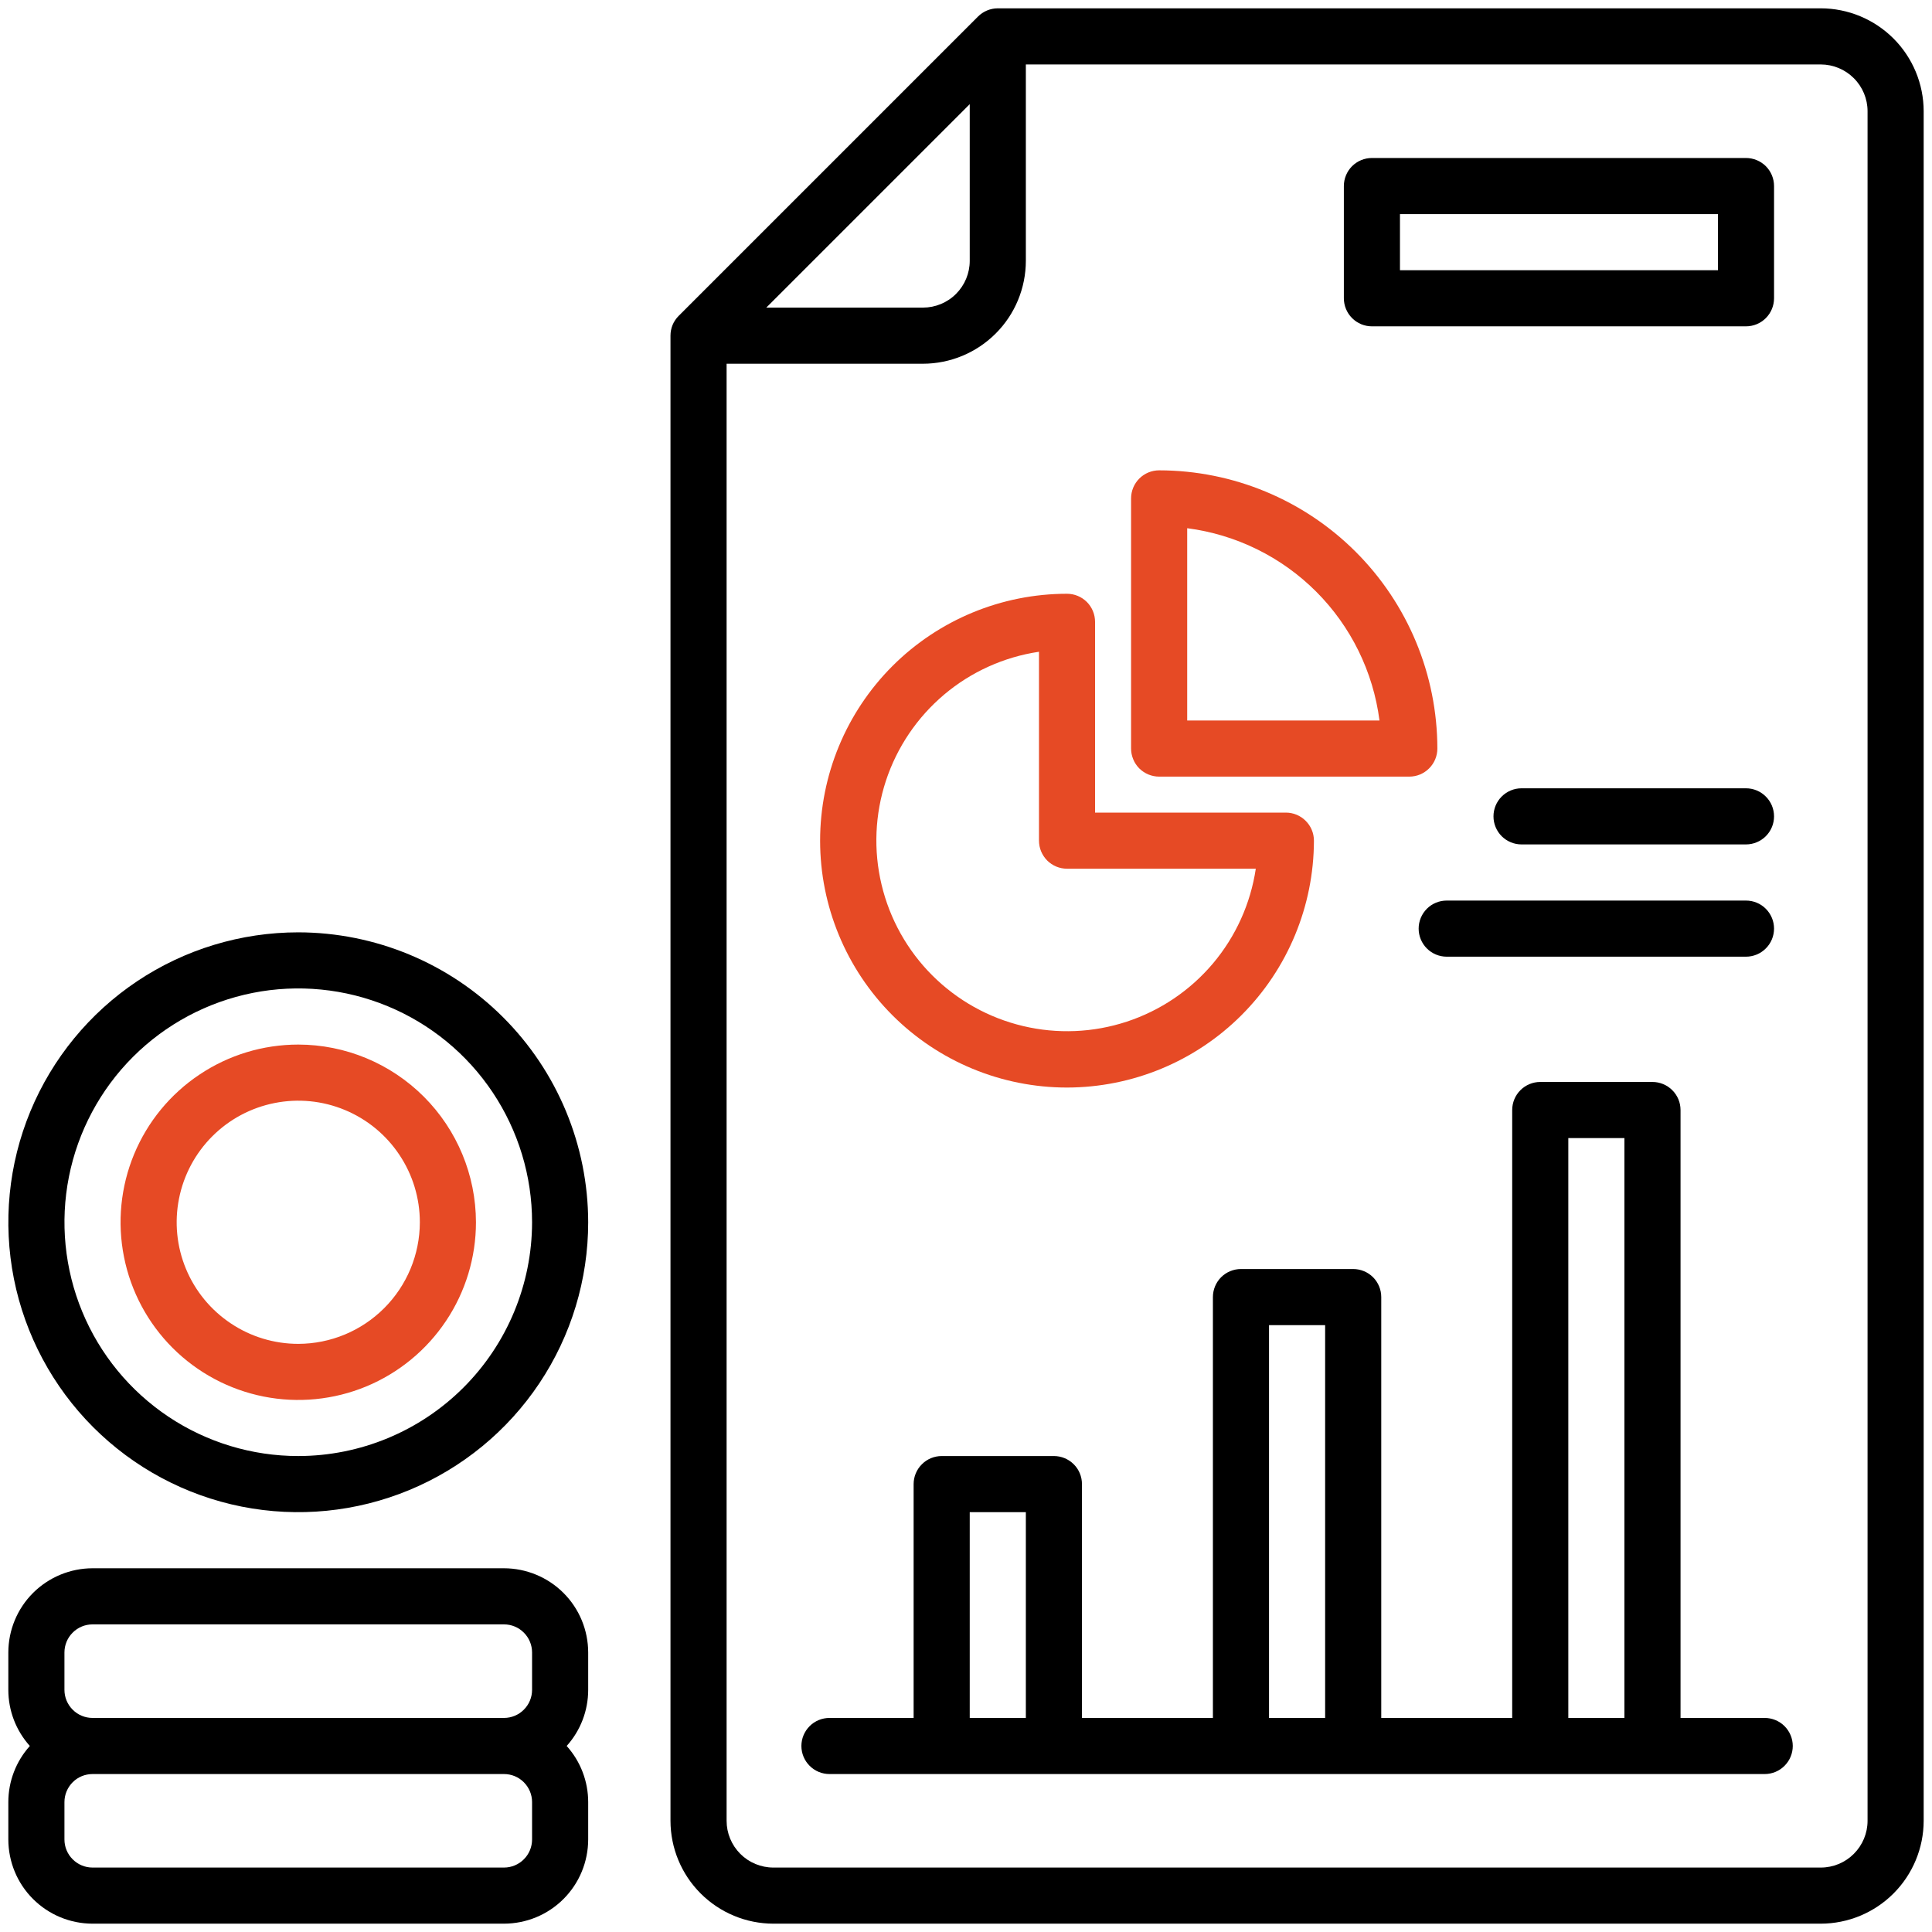
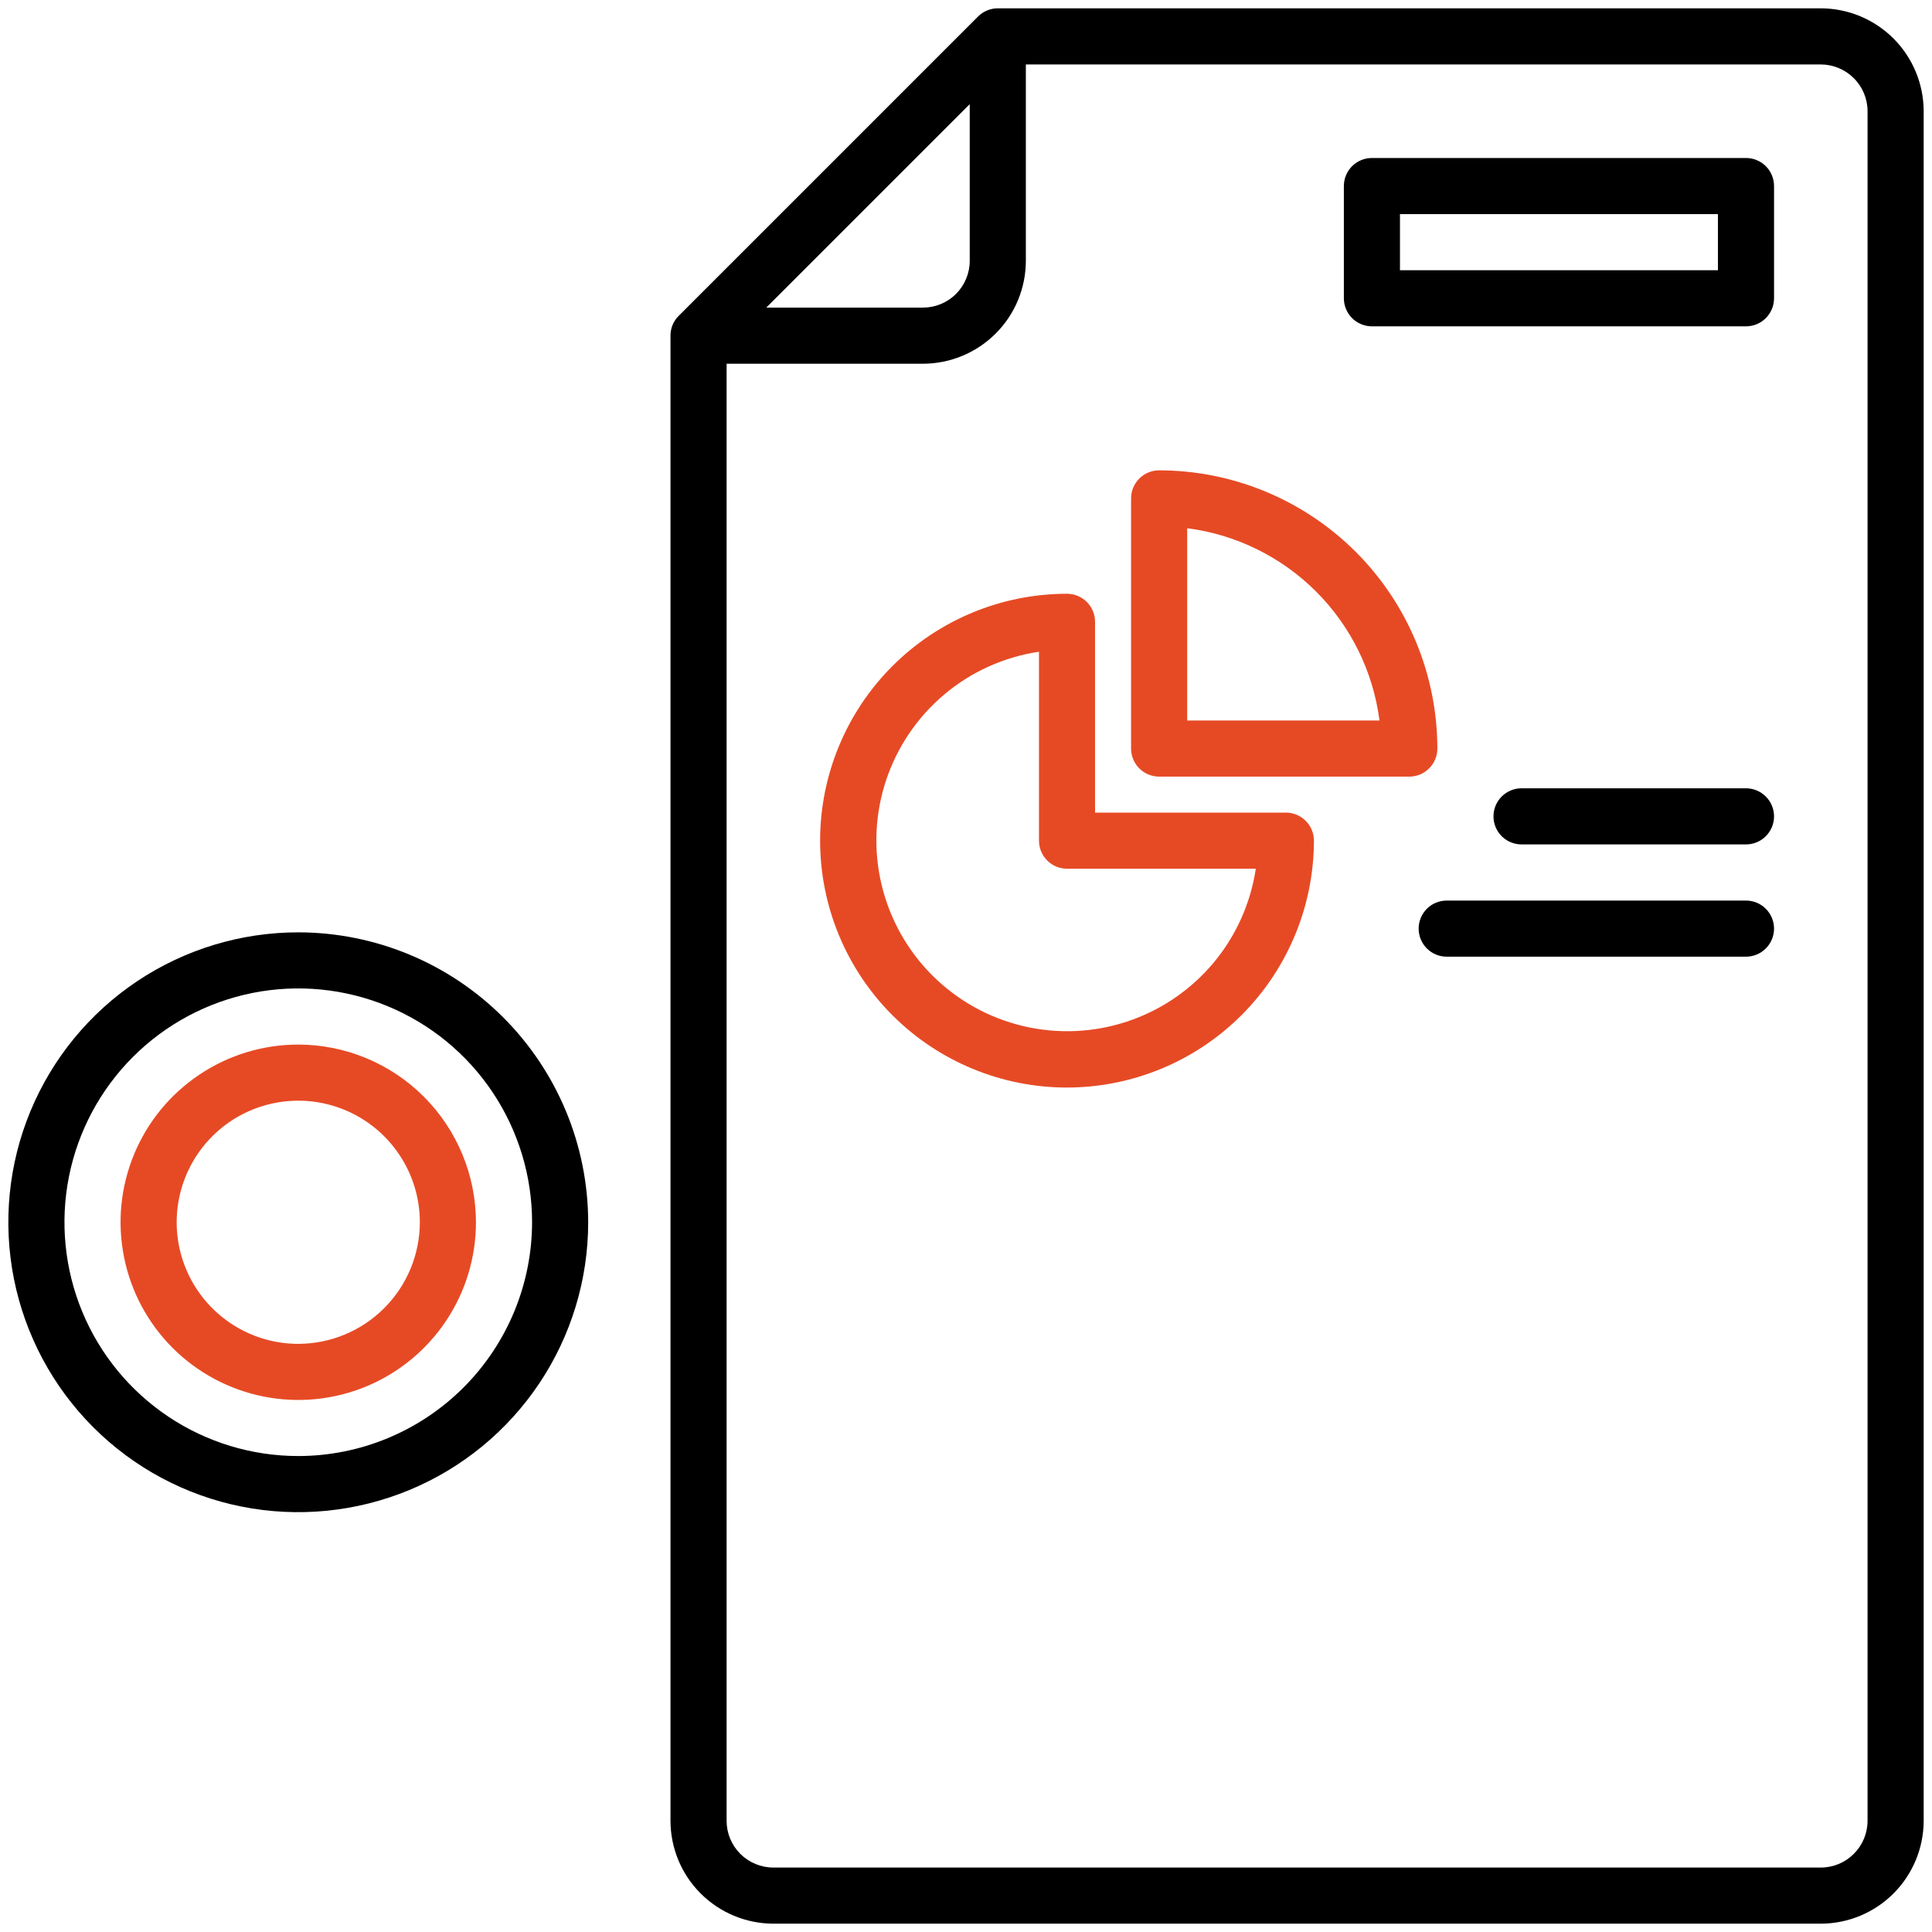
<svg xmlns="http://www.w3.org/2000/svg" width="45" height="45" viewBox="0 0 45 45" fill="none">
  <g id="report" clip-path="url(#clip0_163_822)">
    <path id="Vector" d="M42.41 0.194H23.241C23.155 0.194 23.07 0.211 22.991 0.244C22.912 0.277 22.84 0.325 22.779 0.386L15.808 7.357C15.748 7.417 15.699 7.489 15.666 7.568C15.633 7.648 15.617 7.733 15.617 7.818V42.41C15.618 43.045 15.87 43.654 16.32 44.103C16.769 44.552 17.378 44.805 18.013 44.806H42.41C43.045 44.805 43.654 44.552 44.103 44.103C44.552 43.654 44.805 43.045 44.806 42.41V2.59C44.805 1.955 44.552 1.346 44.103 0.897C43.654 0.448 43.045 0.195 42.41 0.194ZM22.587 2.426V6.076C22.587 6.364 22.472 6.641 22.268 6.845C22.064 7.05 21.787 7.164 21.498 7.165H17.848L22.587 2.426ZM43.499 42.41C43.499 42.699 43.384 42.975 43.179 43.18C42.975 43.384 42.699 43.499 42.41 43.499H18.013C17.724 43.499 17.447 43.384 17.243 43.18C17.039 42.975 16.924 42.699 16.924 42.41V8.472H21.498C22.133 8.471 22.742 8.218 23.191 7.769C23.641 7.32 23.893 6.711 23.894 6.076V1.501H42.41C42.699 1.502 42.975 1.617 43.179 1.821C43.384 2.025 43.499 2.302 43.499 2.59V42.41Z" fill="black" />
    <path id="Vector_2" d="M24.853 25.331C26.377 25.329 27.839 24.723 28.917 23.645C29.995 22.567 30.601 21.105 30.604 19.581C30.604 19.407 30.535 19.241 30.412 19.119C30.29 18.996 30.123 18.927 29.95 18.927H25.506V14.484C25.506 14.31 25.437 14.144 25.315 14.021C25.192 13.899 25.026 13.83 24.853 13.83C23.328 13.83 21.865 14.436 20.786 15.514C19.708 16.593 19.102 18.056 19.102 19.581C19.102 21.106 19.708 22.569 20.786 23.647C21.865 24.726 23.328 25.331 24.853 25.331ZM24.2 15.181V19.578C24.2 19.664 24.216 19.749 24.249 19.829C24.282 19.908 24.33 19.981 24.39 20.042C24.451 20.103 24.523 20.151 24.602 20.184C24.682 20.217 24.767 20.234 24.853 20.234H29.25C29.128 21.048 28.783 21.811 28.253 22.44C27.722 23.069 27.028 23.538 26.246 23.796C25.465 24.053 24.628 24.089 23.827 23.898C23.027 23.708 22.295 23.299 21.713 22.717C21.132 22.136 20.723 21.404 20.533 20.604C20.342 19.803 20.378 18.966 20.635 18.185C20.893 17.403 21.362 16.709 21.991 16.178C22.619 15.648 23.383 15.303 24.197 15.181H24.2Z" fill="#E64A25" />
    <path id="Vector_3" d="M26.999 18.089H32.825C32.999 18.089 33.165 18.02 33.287 17.897C33.41 17.775 33.479 17.608 33.479 17.435C33.477 15.717 32.794 14.07 31.579 12.855C30.364 11.64 28.717 10.957 26.999 10.955C26.825 10.955 26.659 11.024 26.537 11.146C26.414 11.269 26.345 11.435 26.345 11.609V17.435C26.345 17.521 26.362 17.606 26.395 17.685C26.427 17.765 26.476 17.837 26.536 17.898C26.597 17.958 26.669 18.006 26.748 18.039C26.828 18.072 26.913 18.089 26.999 18.089ZM27.652 12.303C28.789 12.45 29.845 12.969 30.655 13.779C31.465 14.589 31.984 15.645 32.131 16.782H27.652V12.303Z" fill="#E64A25" />
-     <path id="Vector_4" d="M41.103 40.014H39.143V25.855C39.143 25.681 39.074 25.515 38.951 25.393C38.829 25.27 38.662 25.201 38.489 25.201H35.875C35.702 25.201 35.536 25.27 35.413 25.393C35.291 25.515 35.222 25.681 35.222 25.855V40.014H32.172V30.211C32.172 30.038 32.103 29.872 31.981 29.749C31.858 29.627 31.692 29.558 31.518 29.558H28.905C28.731 29.558 28.565 29.627 28.442 29.749C28.32 29.872 28.251 30.038 28.251 30.211V40.014H25.201V34.568C25.201 34.395 25.133 34.228 25.01 34.106C24.887 33.983 24.721 33.914 24.548 33.914H21.934C21.761 33.914 21.594 33.983 21.472 34.106C21.349 34.228 21.28 34.395 21.28 34.568V40.014H19.32C19.147 40.014 18.98 40.083 18.858 40.205C18.735 40.328 18.666 40.494 18.666 40.667C18.666 40.84 18.735 41.007 18.858 41.129C18.98 41.252 19.147 41.321 19.32 41.321H41.103C41.276 41.321 41.443 41.252 41.565 41.129C41.688 41.007 41.757 40.84 41.757 40.667C41.757 40.494 41.688 40.328 41.565 40.205C41.443 40.083 41.276 40.014 41.103 40.014ZM36.529 26.508H37.836V40.014H36.529V26.508ZM29.558 30.865H30.865V40.014H29.558V30.865ZM22.587 35.221H23.894V40.014H22.587V35.221Z" fill="black" />
-     <path id="Vector_5" d="M11.739 36.528H2.155C1.635 36.529 1.137 36.736 0.769 37.103C0.401 37.471 0.195 37.969 0.194 38.489V39.36C0.194 39.843 0.372 40.308 0.695 40.667C0.372 41.026 0.194 41.492 0.194 41.974V42.845C0.195 43.365 0.401 43.864 0.769 44.231C1.137 44.599 1.635 44.805 2.155 44.806H11.739C12.259 44.805 12.758 44.599 13.125 44.231C13.493 43.864 13.699 43.365 13.7 42.845V41.974C13.7 41.492 13.522 41.026 13.199 40.667C13.522 40.308 13.7 39.843 13.7 39.36V38.489C13.699 37.969 13.493 37.471 13.125 37.103C12.758 36.736 12.259 36.529 11.739 36.528ZM1.501 38.489C1.501 38.316 1.57 38.149 1.693 38.027C1.815 37.904 1.982 37.835 2.155 37.835H11.739C11.913 37.835 12.079 37.904 12.201 38.027C12.324 38.149 12.393 38.316 12.393 38.489V39.36C12.393 39.533 12.324 39.7 12.201 39.822C12.079 39.945 11.913 40.014 11.739 40.014H2.155C1.982 40.014 1.815 39.945 1.693 39.822C1.57 39.7 1.501 39.533 1.501 39.36V38.489ZM12.393 42.845C12.393 43.019 12.324 43.185 12.201 43.307C12.079 43.43 11.913 43.499 11.739 43.499H2.155C1.982 43.499 1.815 43.43 1.693 43.307C1.57 43.185 1.501 43.019 1.501 42.845V41.974C1.501 41.801 1.57 41.635 1.693 41.512C1.815 41.389 1.982 41.321 2.155 41.321H11.739C11.913 41.321 12.079 41.389 12.201 41.512C12.324 41.635 12.393 41.801 12.393 41.974V42.845Z" fill="black" />
    <path id="Vector_6" d="M6.947 21.716C5.612 21.716 4.306 22.112 3.195 22.854C2.085 23.596 1.219 24.651 0.708 25.884C0.197 27.118 0.064 28.476 0.324 29.786C0.585 31.096 1.228 32.299 2.172 33.243C3.117 34.188 4.32 34.831 5.63 35.092C6.94 35.352 8.297 35.218 9.531 34.707C10.765 34.196 11.82 33.331 12.562 32.22C13.304 31.11 13.7 29.804 13.7 28.469C13.698 26.678 12.986 24.962 11.72 23.696C10.454 22.43 8.737 21.718 6.947 21.716ZM6.947 33.914C5.87 33.914 4.817 33.595 3.922 32.997C3.026 32.398 2.328 31.548 1.916 30.553C1.504 29.558 1.396 28.462 1.606 27.406C1.816 26.35 2.335 25.379 3.096 24.618C3.858 23.856 4.828 23.338 5.885 23.127C6.941 22.917 8.036 23.025 9.031 23.437C10.026 23.849 10.877 24.547 11.475 25.443C12.073 26.339 12.393 27.392 12.393 28.469C12.391 29.912 11.817 31.297 10.796 32.318C9.775 33.339 8.391 33.913 6.947 33.914Z" fill="black" />
    <path id="Vector_7" d="M6.947 24.33C6.128 24.33 5.328 24.573 4.648 25.028C3.967 25.482 3.436 26.129 3.123 26.885C2.81 27.641 2.728 28.474 2.888 29.276C3.047 30.079 3.442 30.817 4.02 31.395C4.599 31.974 5.337 32.368 6.139 32.528C6.942 32.688 7.774 32.606 8.531 32.293C9.287 31.979 9.933 31.449 10.388 30.768C10.843 30.088 11.086 29.287 11.086 28.469C11.084 27.372 10.648 26.32 9.872 25.544C9.096 24.768 8.044 24.331 6.947 24.33ZM6.947 31.301C6.387 31.301 5.839 31.135 5.374 30.823C4.908 30.512 4.545 30.07 4.331 29.553C4.116 29.035 4.06 28.466 4.17 27.916C4.279 27.367 4.548 26.863 4.945 26.466C5.341 26.07 5.845 25.801 6.394 25.692C6.944 25.582 7.513 25.638 8.031 25.853C8.548 26.067 8.99 26.43 9.301 26.896C9.613 27.361 9.779 27.909 9.779 28.469C9.778 29.22 9.479 29.939 8.948 30.47C8.417 31.001 7.698 31.3 6.947 31.301Z" fill="#E64A25" />
    <path id="Vector_8" d="M31.954 7.601H40.667C40.841 7.601 41.007 7.532 41.13 7.409C41.252 7.287 41.321 7.12 41.321 6.947V4.333C41.321 4.16 41.252 3.994 41.13 3.871C41.007 3.749 40.841 3.68 40.667 3.68H31.954C31.781 3.68 31.615 3.749 31.492 3.871C31.37 3.994 31.301 4.16 31.301 4.333V6.947C31.301 7.12 31.37 7.287 31.492 7.409C31.615 7.532 31.781 7.601 31.954 7.601ZM32.608 4.987H40.014V6.294H32.608V4.987Z" fill="black" />
    <path id="Vector_9" d="M40.667 20.976H33.697C33.523 20.976 33.357 21.044 33.234 21.167C33.112 21.29 33.043 21.456 33.043 21.629C33.043 21.802 33.112 21.969 33.234 22.091C33.357 22.214 33.523 22.283 33.697 22.283H40.667C40.84 22.283 41.007 22.214 41.129 22.091C41.252 21.969 41.321 21.802 41.321 21.629C41.321 21.456 41.252 21.29 41.129 21.167C41.007 21.044 40.84 20.976 40.667 20.976Z" fill="black" />
    <path id="Vector_10" d="M40.667 18.361H35.439C35.266 18.361 35.1 18.43 34.977 18.553C34.855 18.675 34.786 18.841 34.786 19.015C34.786 19.188 34.855 19.354 34.977 19.477C35.1 19.599 35.266 19.668 35.439 19.668H40.667C40.84 19.668 41.007 19.599 41.129 19.477C41.252 19.354 41.321 19.188 41.321 19.015C41.321 18.841 41.252 18.675 41.129 18.553C41.007 18.43 40.84 18.361 40.667 18.361Z" fill="black" />
  </g>
  <defs>
    <clipPath id="clip0_163_822">
      <rect width="44.612" height="44.612" fill="white" transform="translate(0.194 0.194)" />
    </clipPath>
  </defs>
</svg>